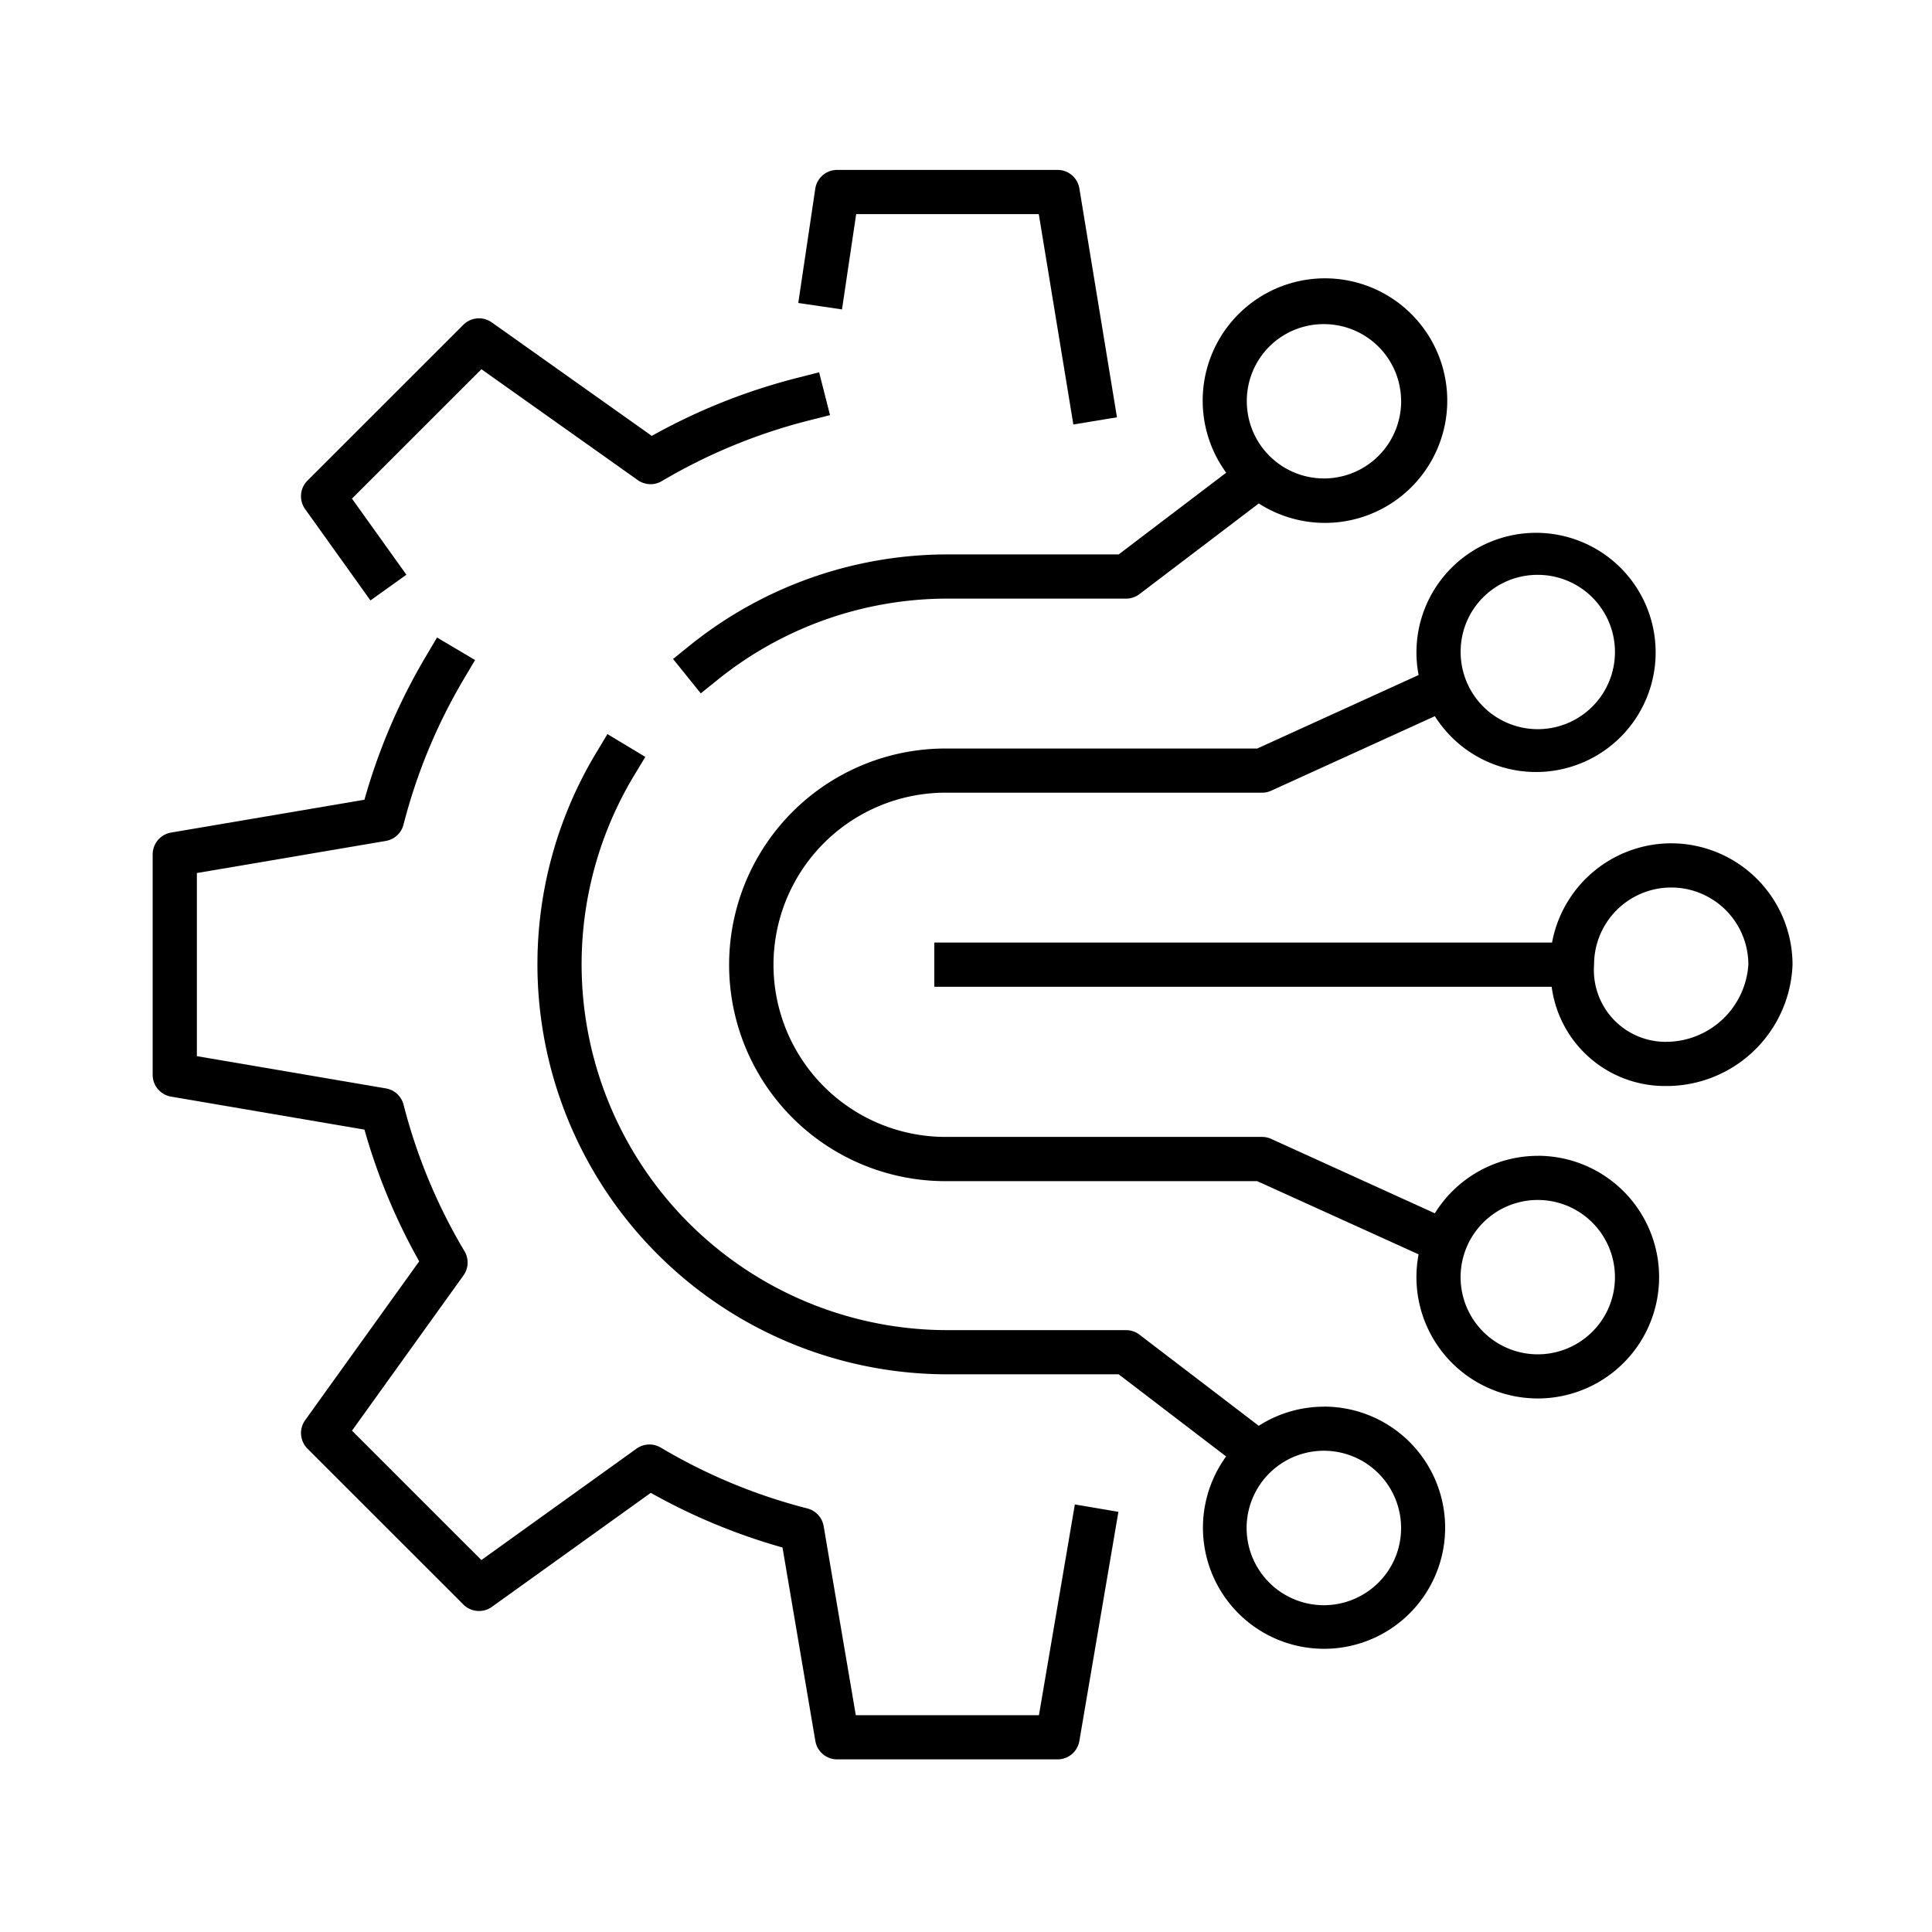
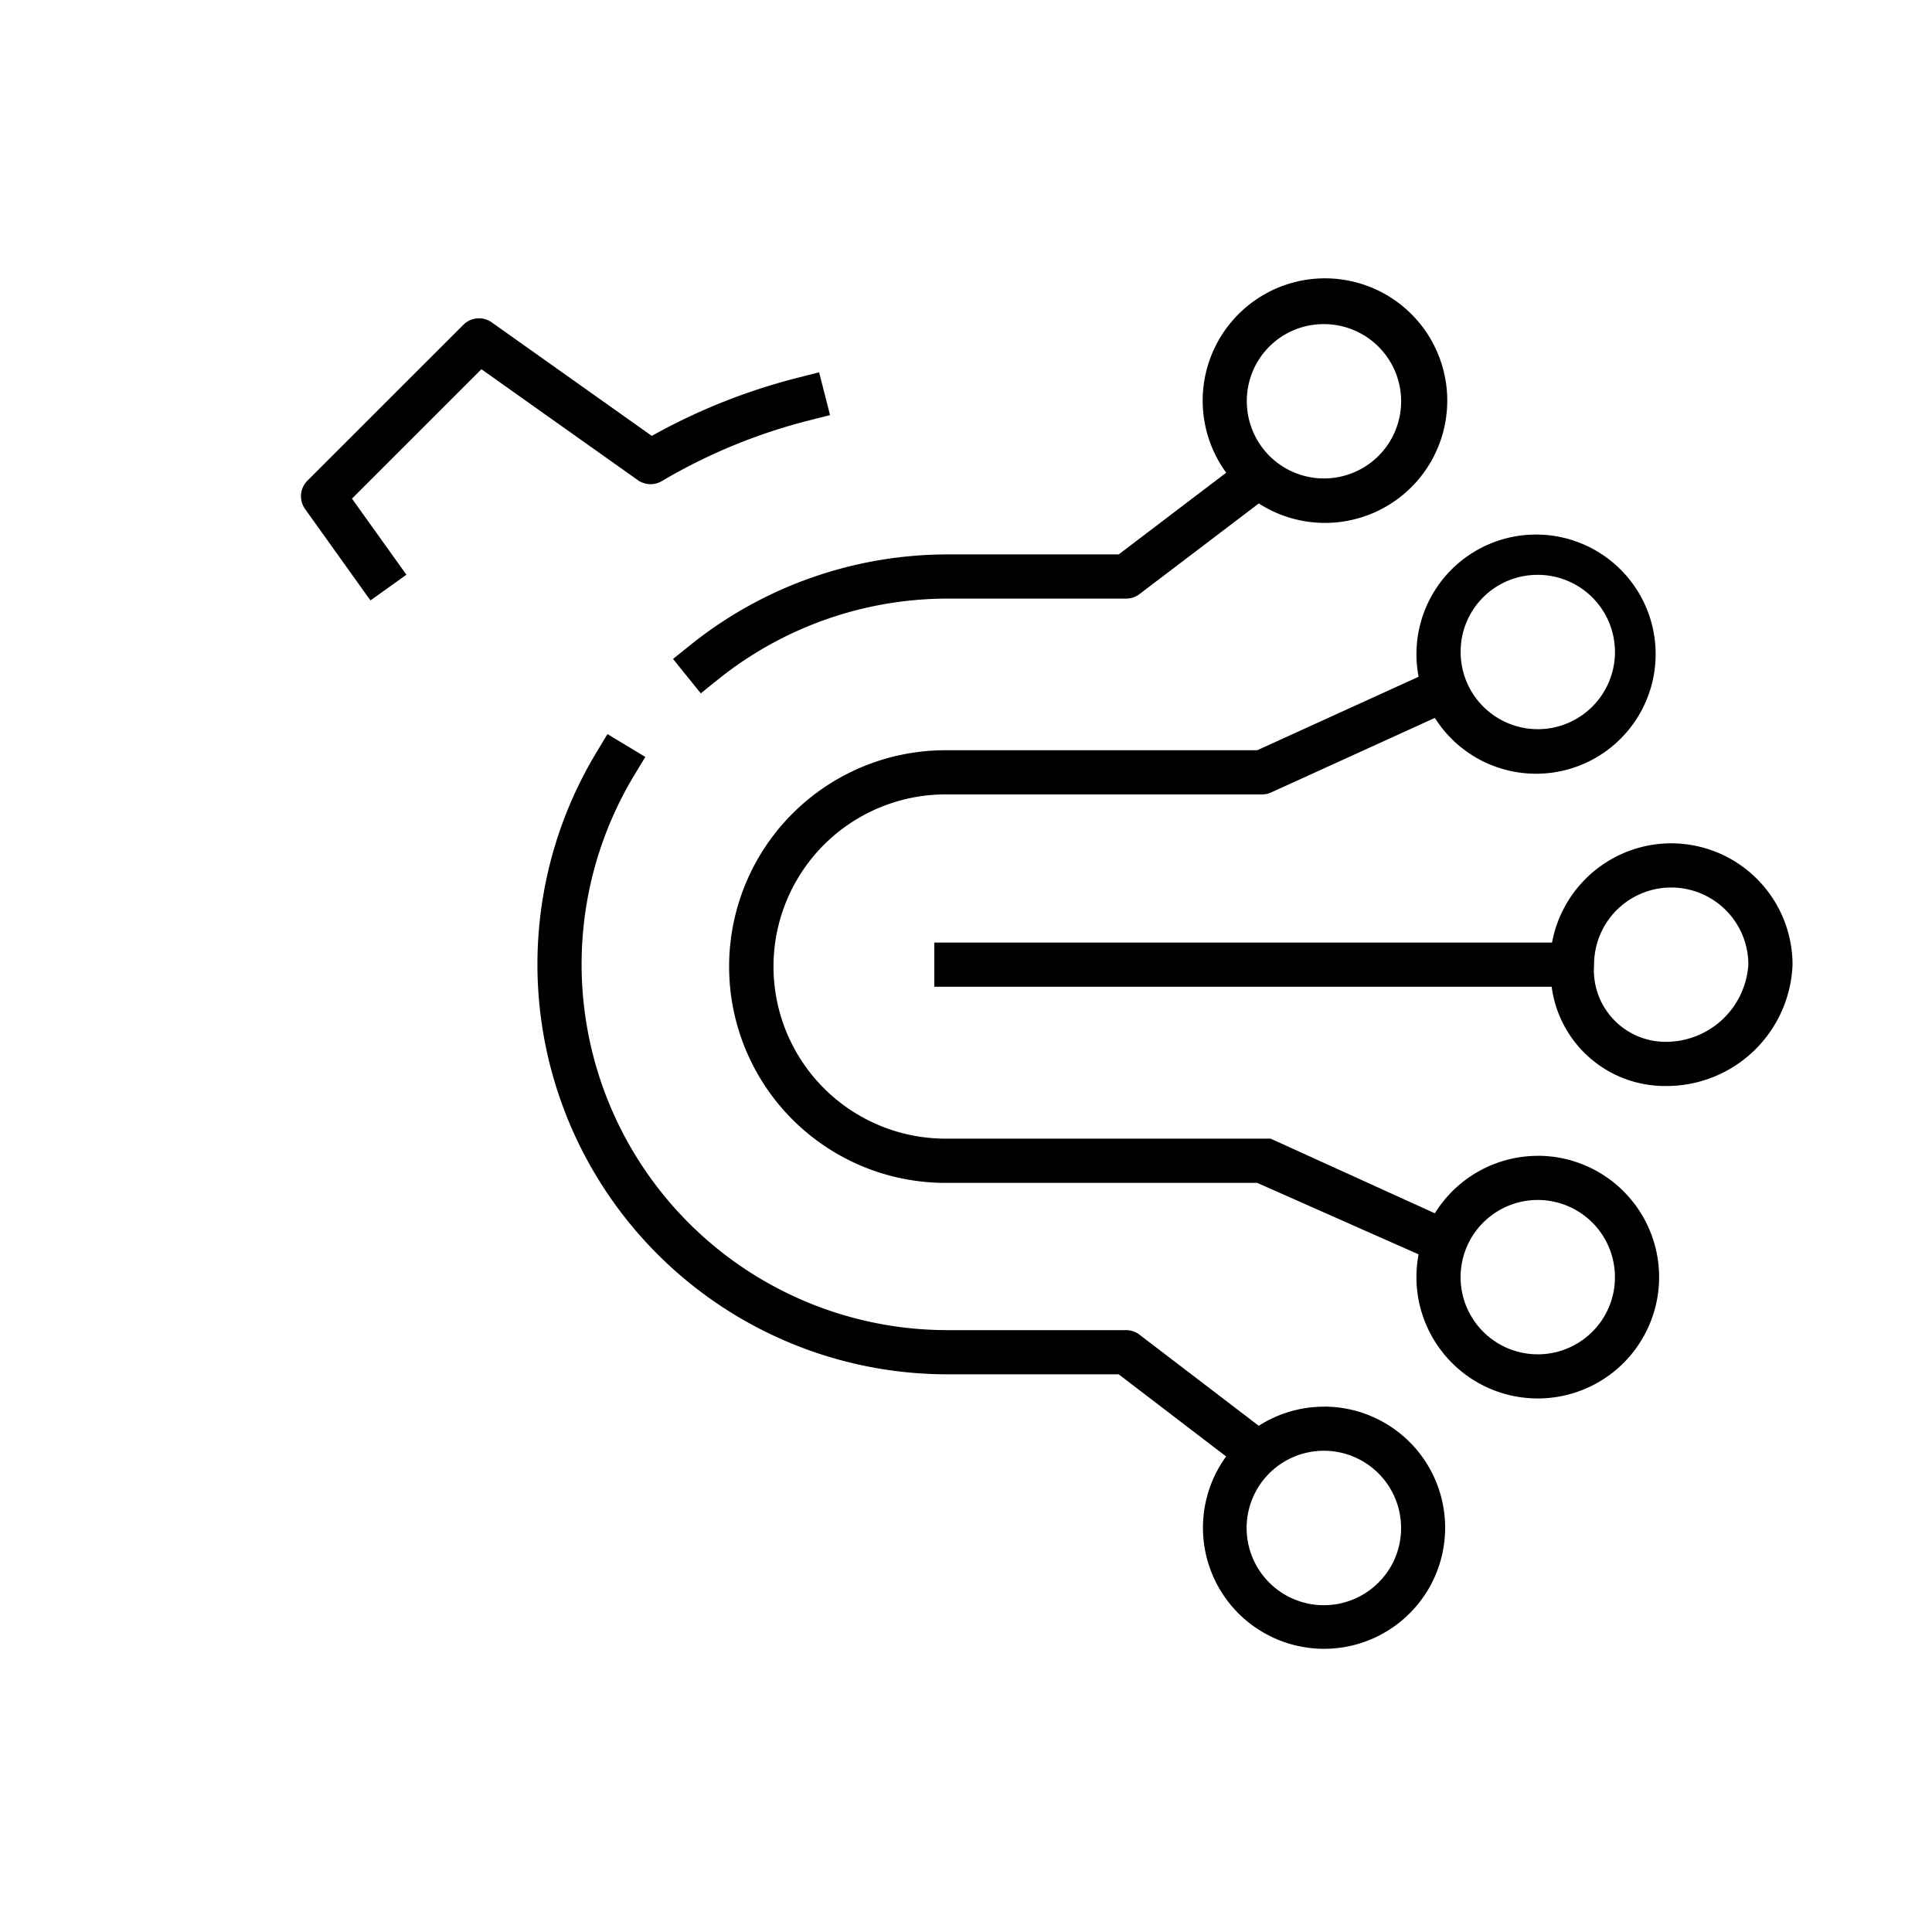
<svg xmlns="http://www.w3.org/2000/svg" width="112" height="112" viewBox="0 0 112 112">
  <g id="Icon_-_Digitalisation" data-name="Icon - Digitalisation" transform="translate(-1500 -498)">
    <g id="Rectangle_18" data-name="Rectangle 18" transform="translate(1500 498)" fill="#fff" stroke="#707070" stroke-width="1" opacity="0">
-       <rect width="112" height="112" stroke="none" />
-       <rect x="0.5" y="0.5" width="111" height="111" fill="none" />
-     </g>
-     <path id="Path_89" data-name="Path 89" d="M36.157,2.262H47l2,12.174,2.232-.368L49.077.947A1.13,1.13,0,0,0,47.961,0H35.182a1.13,1.13,0,0,0-1.119.965L33.1,7.437l2.238.33Z" transform="translate(1513.347 508)" stroke="#000" stroke-width="0.3" />
-     <path id="Path_90" data-name="Path 90" d="M51.355,86.428H40.485L38.6,75.344a1.134,1.134,0,0,0-.836-.906,32.454,32.454,0,0,1-8.537-3.544,1.131,1.131,0,0,0-1.237.053l-9.1,6.533L11.209,69.8l6.535-9.1A1.133,1.133,0,0,0,17.8,59.46a32.294,32.294,0,0,1-3.55-8.536,1.131,1.131,0,0,0-.906-.834L2.263,48.2V37.331L13.339,35.45a1.133,1.133,0,0,0,.907-.834,32.415,32.415,0,0,1,3.512-8.48l.577-.973L16.389,24.01l-.577.973a34.592,34.592,0,0,0-3.566,8.358L.942,35.26A1.133,1.133,0,0,0,0,36.375V49.157a1.131,1.131,0,0,0,.941,1.114L12.247,52.2a34.643,34.643,0,0,0,3.232,7.777L8.812,69.263a1.132,1.132,0,0,0,.119,1.459l9.038,9.036a1.132,1.132,0,0,0,1.458.119l9.29-6.666a34.708,34.708,0,0,0,7.777,3.227L38.415,87.75a1.131,1.131,0,0,0,1.115.94H52.309a1.129,1.129,0,0,0,1.114-.94l2.239-13.138-2.229-.379Z" transform="translate(1509 511.153)" stroke="#000" stroke-width="0.3" />
+       </g>
    <path id="Path_91" data-name="Path 91" d="M11.512,23.6l1.84-1.317L10.21,17.891l7.685-7.681,9.166,6.5a1.128,1.128,0,0,0,1.231.052,32.555,32.555,0,0,1,8.545-3.526l1.1-.278-.559-2.192-1.1.281a34.8,34.8,0,0,0-8.5,3.4L18.423,7.813a1.13,1.13,0,0,0-1.453.122L7.932,16.969a1.13,1.13,0,0,0-.12,1.457Z" transform="translate(1509.998 508.999)" stroke="#000" stroke-width="0.3" />
    <path id="Path_92" data-name="Path 92" d="M82.622,34.506a6.891,6.891,0,0,0-6.783,5.754H40.052v2.262H75.825a6.467,6.467,0,0,0,6.442,5.754,7.161,7.161,0,0,0,7.238-6.884,6.892,6.892,0,0,0-6.883-6.885m-.355,11.508A4.309,4.309,0,0,1,78,41.391a4.622,4.622,0,1,1,9.244,0,4.936,4.936,0,0,1-4.977,4.623" transform="translate(1514.26 512.531)" stroke="#000" stroke-width="0.3" />
    <path id="Path_93" data-name="Path 93" d="M65.164,67.894a6.843,6.843,0,0,0-3.788,1.142l-7-5.348a1.13,1.13,0,0,0-.687-.232H43.33a21.358,21.358,0,0,1-18.3-32.361l.585-.968-1.939-1.168-.583.97A23.619,23.619,0,0,0,43.33,65.717h9.981L59.7,70.6a6.87,6.87,0,1,0,5.461-2.71m3.27,10.154a4.627,4.627,0,1,1,1.352-3.27,4.591,4.591,0,0,1-1.352,3.27" transform="translate(1511.589 511.803)" stroke="#000" stroke-width="0.3" />
    <path id="Path_94" data-name="Path 94" d="M42.412,21.55A23.682,23.682,0,0,0,27.6,26.775l-.88.708,1.419,1.761.881-.709a21.413,21.413,0,0,1,13.4-4.723H52.775a1.125,1.125,0,0,0,.684-.231l7-5.319a6.939,6.939,0,1,0-1.674-1.569L52.394,21.55ZM64.244,7.9a4.623,4.623,0,1,1-4.623,4.623A4.6,4.6,0,0,1,64.244,7.9" transform="translate(1512.508 508.74)" stroke="#000" stroke-width="0.3" />
-     <path id="Path_95" data-name="Path 95" d="M76.256,54.727A6.881,6.881,0,0,0,70.349,58.1l-9.612-4.37a1.128,1.128,0,0,0-.467-.1H42.029a10.128,10.128,0,1,1,0-20.255H60.27a1.111,1.111,0,0,0,.467-.1l9.612-4.377a6.783,6.783,0,1,0-.83-2.107l-9.494,4.324H42.029a12.39,12.39,0,1,0,0,24.779H60.024L69.518,60.2a6.884,6.884,0,1,0,6.738-5.476m0-33.977a4.623,4.623,0,1,1-4.621,4.62,4.6,4.6,0,0,1,4.621-4.62m3.271,44.131a4.624,4.624,0,1,1,1.353-3.272,4.6,4.6,0,0,1-1.353,3.272" transform="translate(1512.89 510.428)" stroke="#000" stroke-width="0.3" />
+     <path id="Path_95" data-name="Path 95" d="M76.256,54.727A6.881,6.881,0,0,0,70.349,58.1l-9.612-4.37H42.029a10.128,10.128,0,1,1,0-20.255H60.27a1.111,1.111,0,0,0,.467-.1l9.612-4.377a6.783,6.783,0,1,0-.83-2.107l-9.494,4.324H42.029a12.39,12.39,0,1,0,0,24.779H60.024L69.518,60.2a6.884,6.884,0,1,0,6.738-5.476m0-33.977a4.623,4.623,0,1,1-4.621,4.62,4.6,4.6,0,0,1,4.621-4.62m3.271,44.131a4.624,4.624,0,1,1,1.353-3.272,4.6,4.6,0,0,1-1.353,3.272" transform="translate(1512.89 510.428)" stroke="#000" stroke-width="0.3" />
    <rect id="Rectangle_24" data-name="Rectangle 24" width="94.765" height="91.843" transform="translate(1509 508)" fill="none" />
  </g>
</svg>